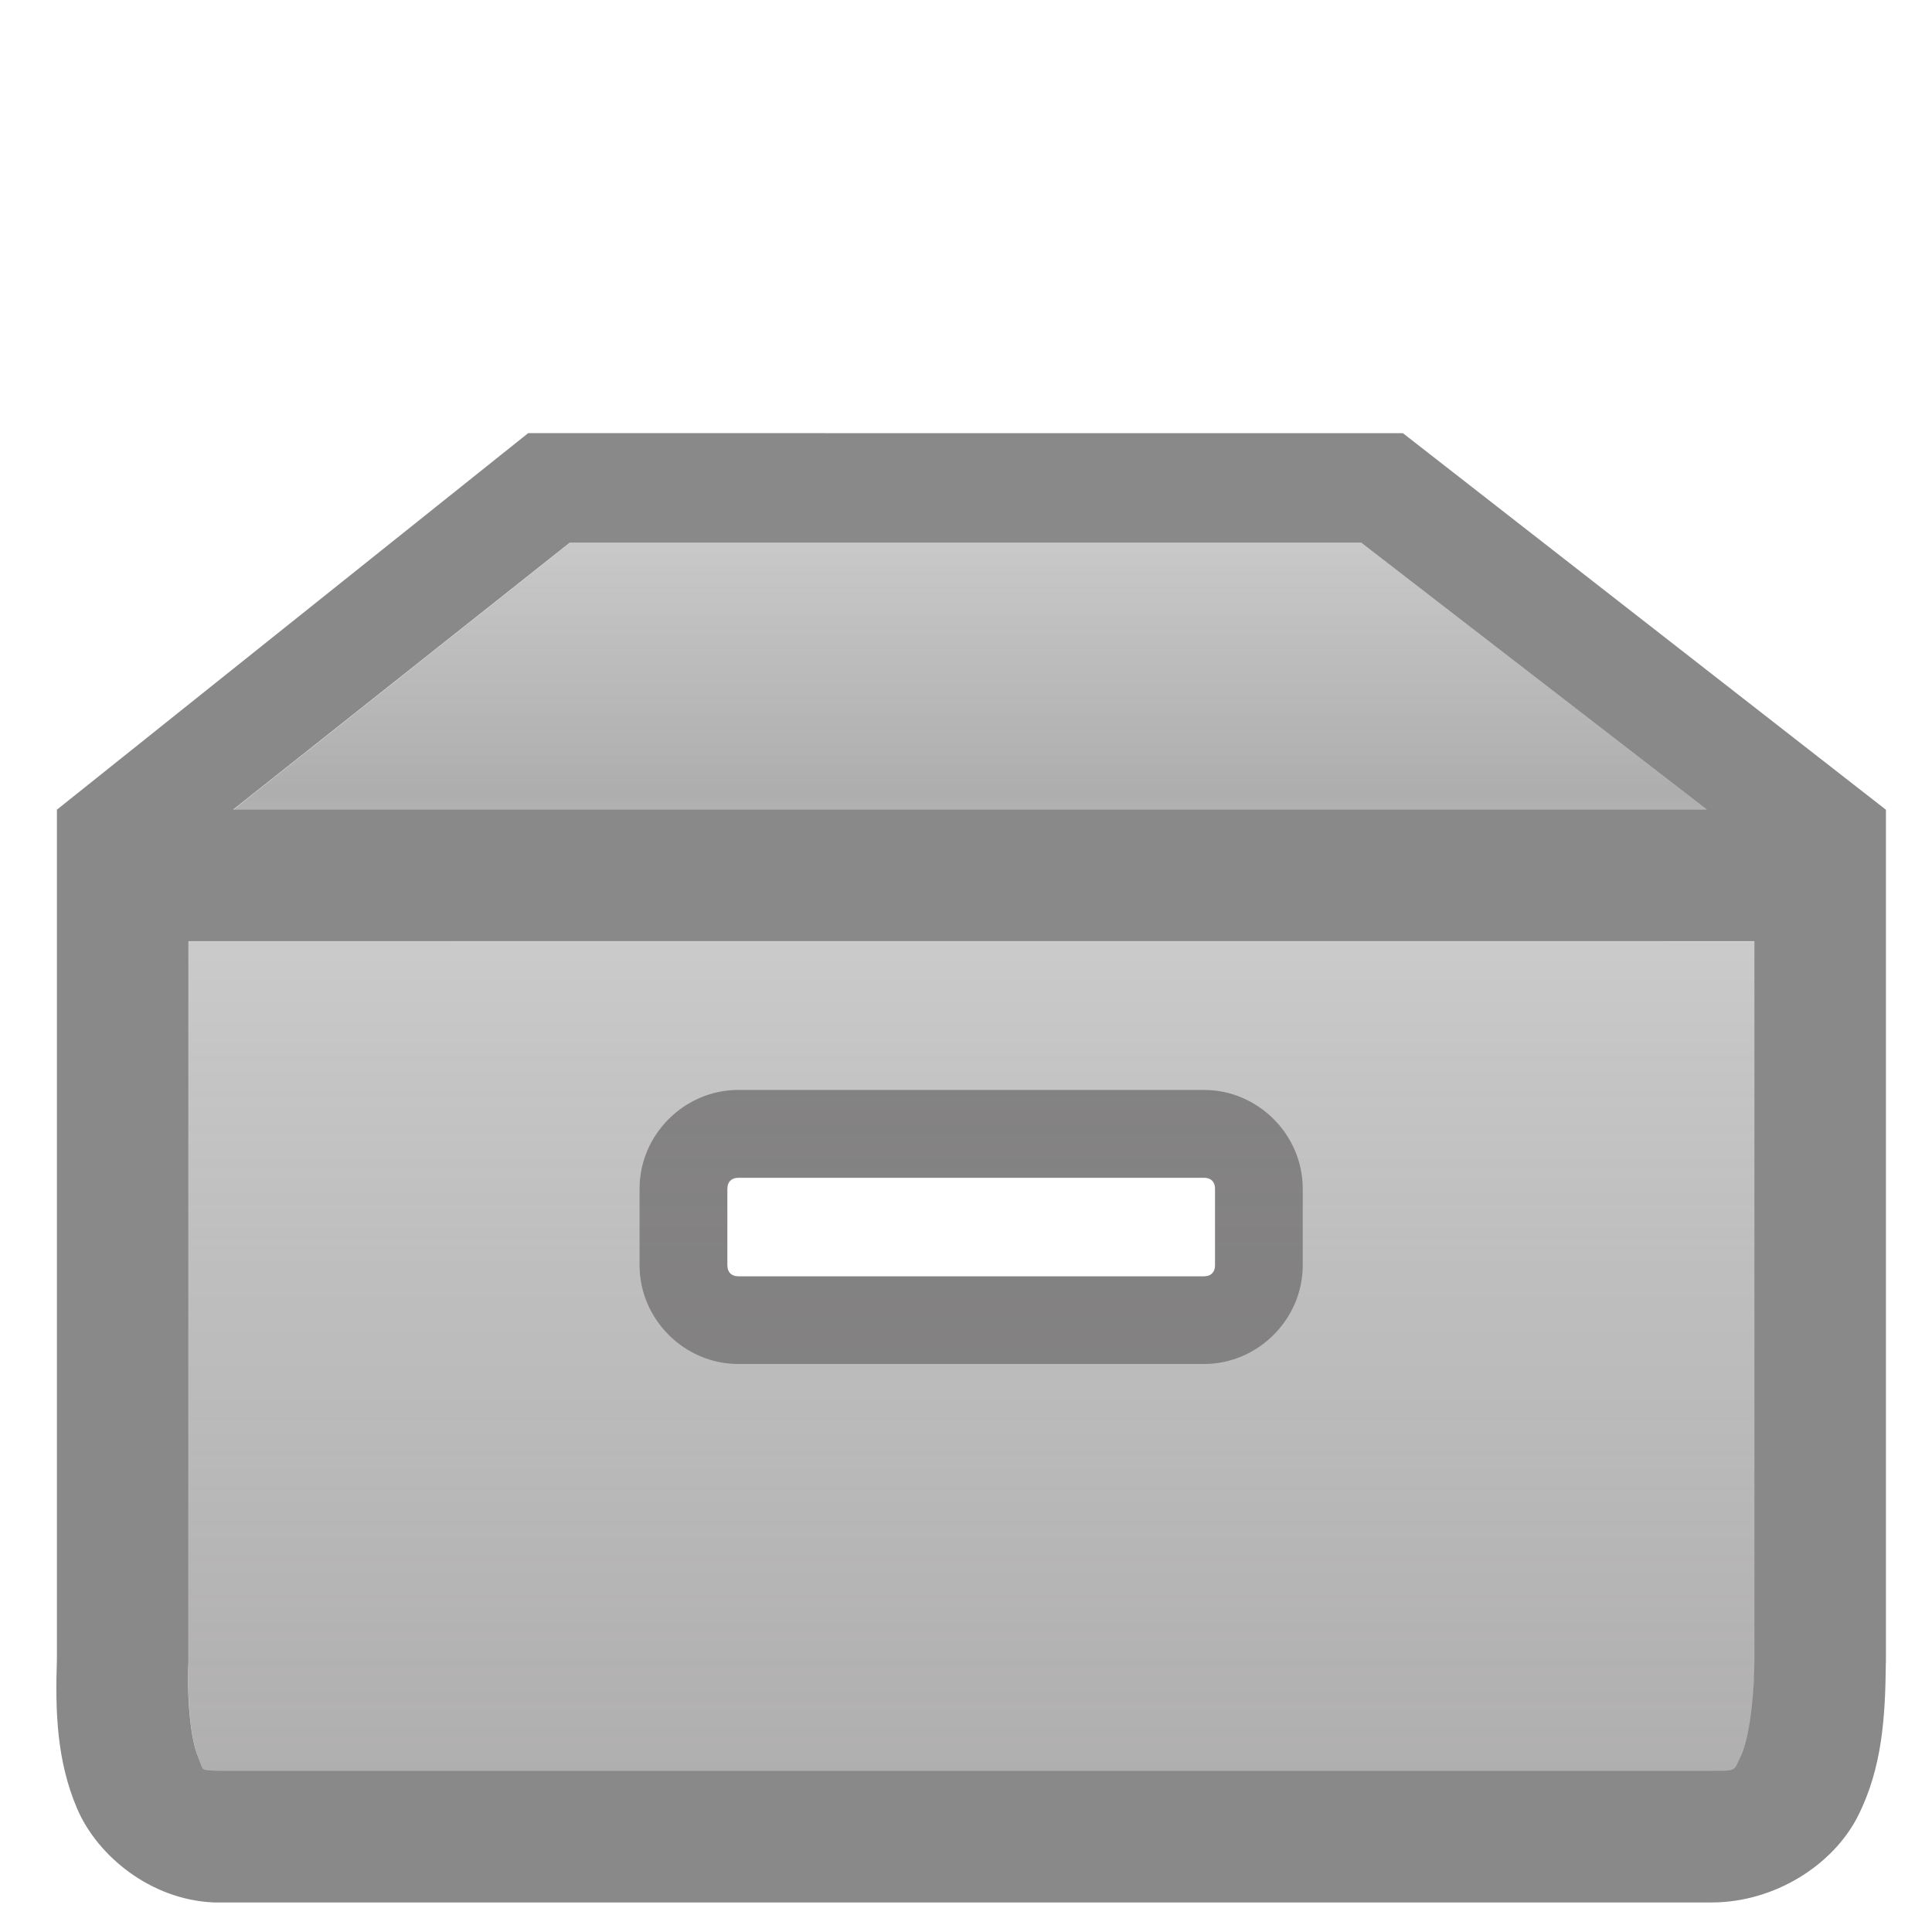
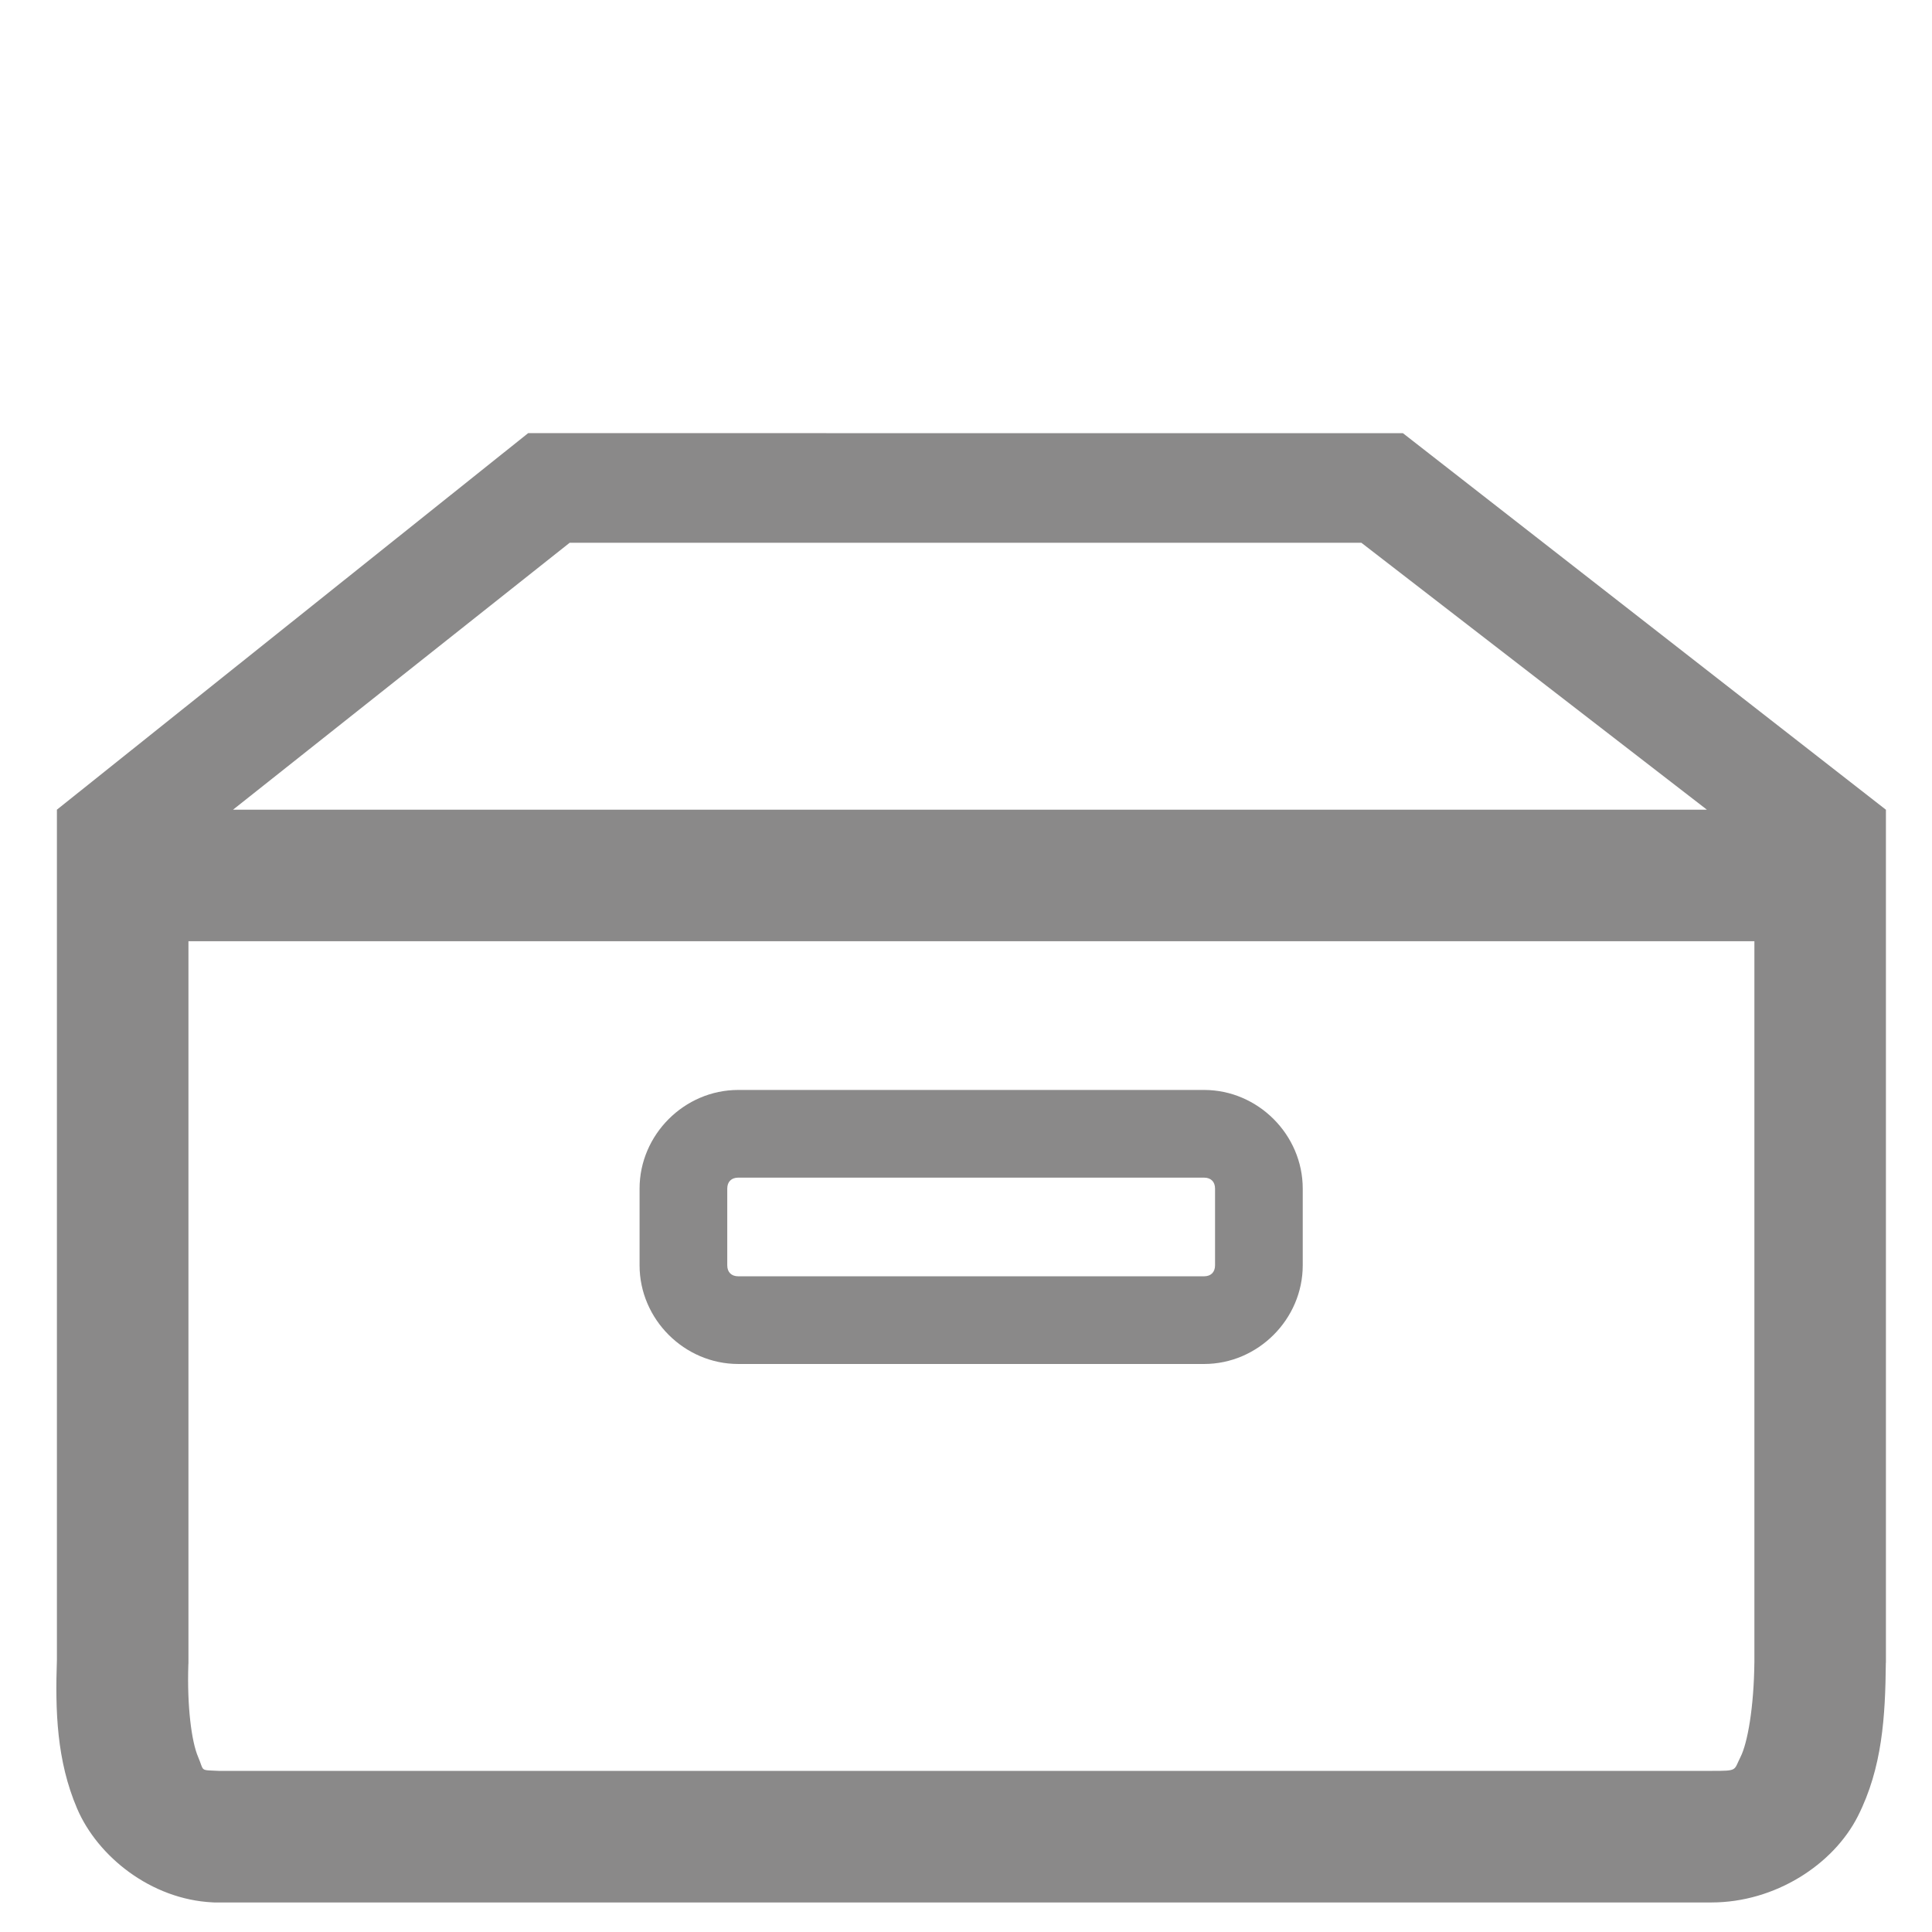
<svg xmlns="http://www.w3.org/2000/svg" xmlns:ns1="http://sodipodi.sourceforge.net/DTD/sodipodi-0.dtd" xmlns:ns2="http://www.inkscape.org/namespaces/inkscape" xmlns:xlink="http://www.w3.org/1999/xlink" id="svg7384" ns1:docname="user-trash-symbolic.svg" version="1.1" ns2:version="0.91 r13725" height="36" width="36">
  <ns1:namedview ns2:cy="16.864995" pagecolor="#ffffff" borderopacity="1" showborder="true" ns2:bbox-paths="false" guidetolerance="10" ns2:window-width="1920" showguides="false" ns2:object-nodes="true" ns2:snap-bbox="true" ns2:pageshadow="2" ns2:guide-bbox="true" ns2:snap-nodes="true" bordercolor="#666666" objecttolerance="10" id="namedview88" showgrid="false" ns2:window-maximized="1" ns2:window-x="0" ns2:snap-global="true" ns2:window-y="26" gridtolerance="10" ns2:window-height="1031" ns2:snap-to-guides="true" ns2:current-layer="layer13" ns2:zoom="15.999999" ns2:cx="10.131589" ns2:snap-grids="true" ns2:pageopacity="1">
    <ns2:grid spacingx="1" spacingy="1" id="grid4866" empspacing="2" enabled="true" type="xygrid" snapvisiblegridlinesonly="true" visible="true" originx="0" originy="0" />
  </ns1:namedview>
  <title id="title9167">Gnome Symbolic Icon Theme</title>
  <defs id="defs7386">
    <linearGradient ns2:collect="always" id="linearGradient4257">
      <stop style="stop-color:#7c7a7a;stop-opacity:0.532" offset="0" id="stop4259" />
      <stop id="stop4267" offset="0.256" style="stop-color:#7c7a7a;stop-opacity:1" />
      <stop style="stop-color:#7c7a7a;stop-opacity:0.647;" offset="0.365" id="stop4269" />
      <stop id="stop4271" offset="0.444" style="stop-color:#7c7a7a;stop-opacity:0.714;" />
      <stop style="stop-color:#7c7a7a;stop-opacity:1" offset="1" id="stop4261" />
    </linearGradient>
    <linearGradient ns2:collect="always" xlink:href="#linearGradient4257" id="linearGradient4263" x1="-116.625" y1="-9.25" x2="-116.625" y2="22.25" gradientUnits="userSpaceOnUse" gradientTransform="matrix(0.673,0,0,0.673,97.04,18.847)" />
  </defs>
  <g ns2:label="status" transform="translate(-442,-156)" ns2:groupmode="layer" id="layer9" style="display:inline" />
  <g ns2:label="devices" transform="translate(-442,-156)" ns2:groupmode="layer" id="layer10" />
  <g ns2:label="apps" transform="translate(-442,-156)" ns2:groupmode="layer" id="layer11" />
  <g ns2:label="actions" transform="translate(-442,-156)" ns2:groupmode="layer" id="layer12" />
  <g ns2:label="places" transform="translate(-442,-156)" ns2:groupmode="layer" id="layer13">
    <g id="g4286" transform="matrix(0.817,0,0,0.817,194.761,44.262)">
      <path id="path4235" transform="translate(442,156)" d="m -124.936,-9.355 -2.4,0 -10.748,8.588 0,19.393 c -0.039,1.152 -0.008,2.293 0.461,3.389 0.469,1.096 1.687,2.07 3.086,2.139 l 0.037,0.002 34.156,0 c 1.442,-10e-4 2.773,-0.858 3.334,-1.965 0.561,-1.107 0.627,-2.282 0.639,-3.5 l 0.002,-0.006 0,-0.008 0,-19.443 -11.016,-8.588 -2.146,0 z m -1.453,2.5 3.955,0 10.402,0 3.699,0 7.881,6.088 -33.615,0 z m -8.695,9.088 35.715,0 0,16.43 c -0.01,1.046 -0.157,1.859 -0.316,2.174 -0.16,0.315 -0.054,0.318 -0.66,0.318 l -34.043,0 c -0.453,-0.022 -0.33,0.02 -0.477,-0.322 -0.147,-0.342 -0.253,-1.144 -0.221,-2.105 l 0.002,-0.025 0,-16.469 z M -122.545,5.625 c -1.229,0 -2.25,1.021 -2.25,2.25 l 0,1.75 c 0,1.229 1.021,2.25 2.25,2.25 l 10.625,0 c 1.229,0 2.25,-1.021 2.25,-2.25 l 0,-1.75 c 0,-1.229 -1.021,-2.25 -2.25,-2.25 z m 0,2 10.625,0 c 0.156,0 0.25,0.094 0.25,0.25 l 0,1.75 c 0,0.156 -0.094,0.25 -0.25,0.25 l -10.625,0 c -0.156,0 -0.25,-0.094 -0.25,-0.25 l 0,-1.75 c 0,-0.156 0.094,-0.25 0.25,-0.25 z" style="color:#000000;font-style:normal;font-variant:normal;font-weight:normal;font-stretch:normal;font-size:medium;line-height:normal;font-family:sans-serif;text-indent:0;text-align:start;text-decoration:none;text-decoration-line:none;text-decoration-style:solid;text-decoration-color:#000000;letter-spacing:normal;word-spacing:normal;text-transform:none;direction:ltr;block-progression:tb;writing-mode:lr-tb;baseline-shift:baseline;text-anchor:start;white-space:normal;clip-rule:nonzero;display:inline;overflow:visible;visibility:visible;opacity:1;isolation:auto;mix-blend-mode:normal;color-interpolation:sRGB;color-interpolation-filters:linearRGB;solid-color:#000000;solid-opacity:1;fill:#656363;fill-opacity:0.757;fill-rule:nonzero;stroke:none;stroke-width:3;stroke-linecap:butt;stroke-linejoin:miter;stroke-miterlimit:4;stroke-dasharray:none;stroke-dashoffset:0;stroke-opacity:1;color-rendering:auto;image-rendering:auto;shape-rendering:auto;text-rendering:auto;enable-background:accumulate" ns2:connector-curvature="0" ns1:nodetypes="ccccccccscccccccccccccccccsccsccccssssssssssssssssss" />
-       <path style="opacity:0.611;fill:url(#linearGradient4263);fill-opacity:1;stroke:none;stroke-width:1px;stroke-linecap:butt;stroke-linejoin:miter;stroke-opacity:1" d="m 11.918,14.229 -5.172,4.102 11.746,0 10.895,0 -5.309,-4.102 -2.49,0 -7.008,0 z m -5.857,6.121 0,11.092 0,0.018 c -0.022,0.648 0.05,1.188 0.148,1.418 0.099,0.23 0.015,0.202 0.32,0.217 l 22.928,0 c 0.408,-4.04e-4 0.338,-0.003 0.445,-0.215 0.108,-0.212 0.206,-0.759 0.213,-1.463 l 0,-11.066 z m 8.445,3.633 7.156,0 c 0.105,0 0.168,0.063 0.168,0.168 l 0,1.178 c 0,0.105 -0.063,0.17 -0.168,0.17 l -7.156,0 c -0.105,0 -0.168,-0.065 -0.168,-0.17 l 0,-1.178 c 0,-0.105 0.063,-0.168 0.168,-0.168 z" transform="matrix(1.485,0,0,1.485,297.917,128.017)" id="path4252" ns2:connector-curvature="0" ns1:nodetypes="ccccccccccccccccccsssssssss" />
    </g>
  </g>
  <g ns2:label="mimetypes" transform="translate(-442,-156)" ns2:groupmode="layer" id="layer14" />
  <g ns2:label="emblems" transform="translate(-442,-156)" ns2:groupmode="layer" id="layer15" style="display:inline" />
</svg>